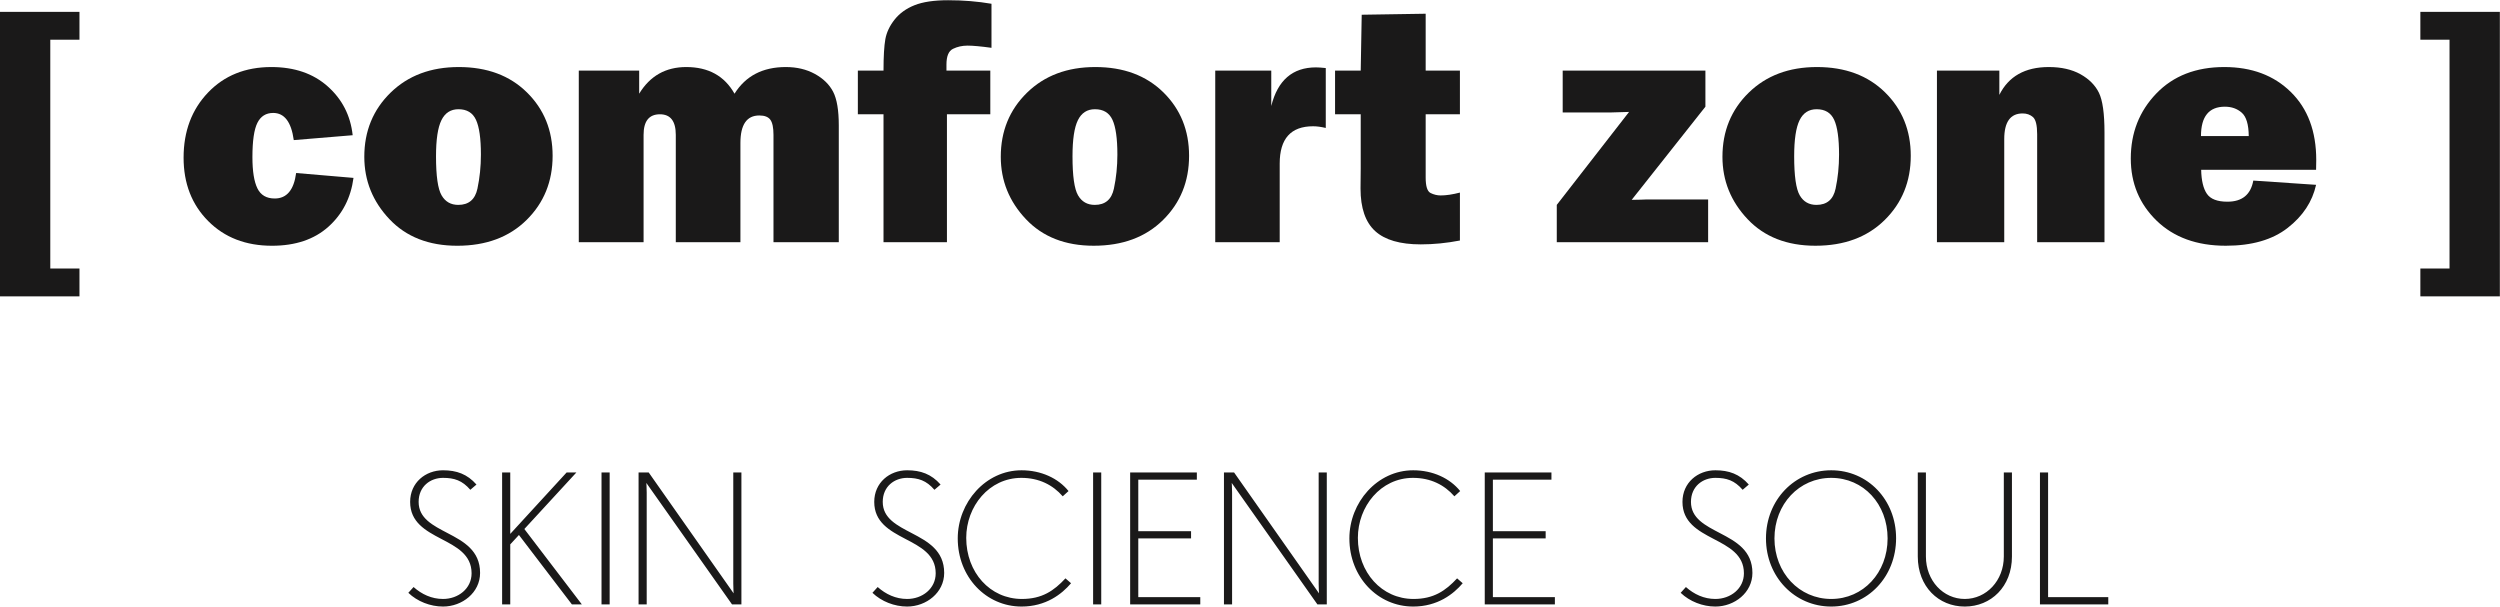
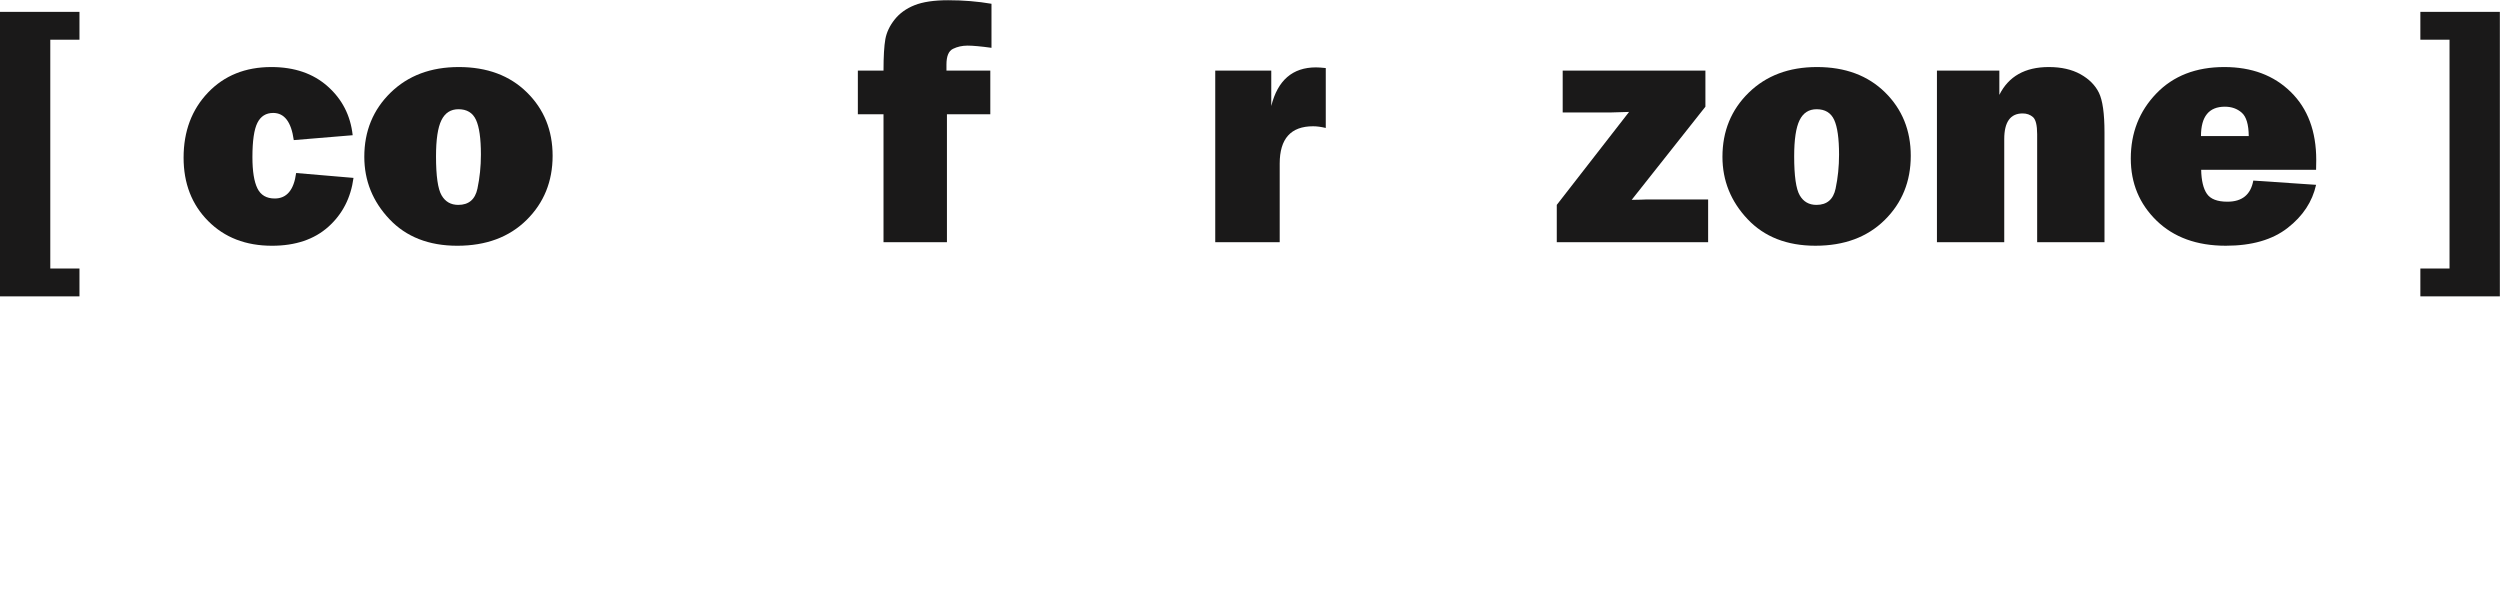
<svg xmlns="http://www.w3.org/2000/svg" width="779px" height="189px" viewBox="0 0 779 189" version="1.1">
  <title>comfort-zone</title>
  <desc>Created with Sketch.</desc>
  <g id="Page-1" stroke="none" stroke-width="1" fill="none" fill-rule="evenodd">
    <g id="comfort-zone" fill="#1A1919" fill-rule="nonzero">
      <polyline id="Fill-1" points="24.763 83.669 24.763 92.347 0 92.347 0 3.698 24.763 3.698 24.763 12.374 15.67 12.374 15.67 83.669 24.763 83.669" />
      <path d="M92.278,53.911 L110.151,55.431 C109.313,61.671 106.691,66.756 102.295,70.685 C97.894,74.608 92.053,76.576 84.756,76.576 C76.589,76.576 69.953,74.008 64.859,68.868 C59.756,63.735 57.206,57.154 57.206,49.126 C57.206,40.922 59.737,34.167 64.802,28.858 C69.868,23.548 76.448,20.891 84.549,20.891 C91.732,20.891 97.588,22.898 102.106,26.913 C106.625,30.927 109.225,36.001 109.892,42.134 L91.539,43.656 C90.767,38.013 88.63,35.191 85.123,35.191 C82.884,35.191 81.24,36.217 80.209,38.27 C79.174,40.317 78.655,43.885 78.655,48.969 C78.655,53.351 79.174,56.594 80.209,58.698 C81.24,60.8 83.043,61.853 85.599,61.853 C89.35,61.853 91.572,59.205 92.278,53.911" id="Fill-2" />
      <path d="M142.799,63.844 C146.062,63.844 148.053,62.158 148.772,58.771 C149.488,55.389 149.851,51.861 149.851,48.178 C149.851,43.165 149.342,39.554 148.321,37.349 C147.309,35.139 145.483,34.035 142.856,34.035 C140.442,34.035 138.667,35.177 137.547,37.455 C136.422,39.733 135.862,43.48 135.862,48.705 C135.862,54.843 136.44,58.894 137.604,60.875 C138.752,62.859 140.488,63.844 142.799,63.844 Z M142.489,76.576 C133.621,76.576 126.574,73.813 121.349,68.292 C116.129,62.772 113.517,56.295 113.517,48.86 C113.517,40.872 116.243,34.212 121.693,28.881 C127.144,23.555 134.233,20.891 142.965,20.891 C151.757,20.891 158.833,23.522 164.175,28.779 C169.523,34.035 172.196,40.626 172.196,48.55 C172.196,56.538 169.484,63.208 164.071,68.555 C158.654,73.895 151.461,76.576 142.489,76.576 L142.489,76.576 Z" id="Fill-3" />
-       <path d="M261.367,75.468 L241.018,75.468 L241.018,42.028 C241.018,39.785 240.694,38.213 240.048,37.323 C239.395,36.426 238.25,35.98 236.603,35.98 C232.679,35.98 230.715,38.84 230.715,44.554 L230.715,75.468 L210.577,75.468 L210.577,42.028 C210.577,37.752 208.93,35.612 205.635,35.612 C202.232,35.612 200.539,37.752 200.539,42.028 L200.539,75.468 L180.349,75.468 L180.349,21.994 L199.167,21.994 L199.167,29.198 C202.533,23.659 207.425,20.891 213.835,20.891 C220.74,20.891 225.753,23.659 228.875,29.198 C232.343,23.659 237.671,20.891 244.859,20.891 C248.296,20.891 251.313,21.609 253.93,23.044 C256.538,24.483 258.435,26.333 259.606,28.594 C260.779,30.856 261.367,34.351 261.367,39.084 L261.367,75.468" id="Fill-4" />
      <path d="M295.066,35.612 L295.066,75.468 L275.302,75.468 L275.302,35.612 L267.307,35.612 L267.307,21.994 L275.302,21.994 C275.302,17.577 275.499,14.313 275.875,12.19 C276.266,10.069 277.226,8.035 278.769,6.09 C280.313,4.143 282.381,2.656 284.979,1.62 C287.567,0.589 291.056,0.071 295.437,0.071 C300.131,0.071 304.641,0.439 308.946,1.175 L308.946,14.899 C305.62,14.442 303.135,14.214 301.487,14.214 C299.838,14.214 298.328,14.546 296.962,15.212 C295.593,15.878 294.916,17.508 294.916,20.104 L294.916,21.994 L308.58,21.994 L308.58,35.612 L295.066,35.612" id="Fill-5" />
-       <path d="M341.129,63.844 C344.392,63.844 346.374,62.158 347.094,58.771 C347.813,55.387 348.176,51.859 348.176,48.178 C348.176,43.165 347.664,39.554 346.65,37.347 C345.631,35.139 343.809,34.035 341.181,34.035 C338.757,34.035 336.992,35.175 335.872,37.45 C334.747,39.733 334.192,43.48 334.192,48.705 C334.192,54.84 334.764,58.894 335.923,60.875 C337.078,62.859 338.814,63.844 341.129,63.844 Z M340.814,76.571 C331.942,76.571 324.899,73.813 319.679,68.292 C314.455,62.77 311.843,56.293 311.843,48.86 C311.843,40.87 314.564,34.209 320.019,28.881 C325.468,23.555 332.557,20.891 341.285,20.891 C350.087,20.891 357.152,23.517 362.505,28.776 C367.848,34.035 370.515,40.626 370.515,48.545 C370.515,56.538 367.813,63.208 362.396,68.555 C356.984,73.895 349.786,76.571 340.814,76.571 L340.814,76.571 Z" id="Fill-6" />
      <path d="M398.754,75.468 L378.67,75.468 L378.67,21.994 L396.127,21.994 L396.127,33.035 C398.123,25.009 402.77,20.997 410.059,20.997 C410.795,20.997 411.817,21.067 413.11,21.206 L413.11,39.87 C411.632,39.521 410.319,39.345 409.162,39.345 C402.223,39.345 398.754,43.218 398.754,50.964 L398.754,75.468" id="Fill-7" />
-       <path d="M454.911,21.994 L454.911,35.612 L444.239,35.612 L444.239,55.328 C444.239,58.027 444.743,59.632 445.76,60.138 C446.776,60.645 447.832,60.901 448.913,60.901 C450.6,60.901 452.599,60.605 454.911,60.009 L454.911,74.943 C450.768,75.748 446.709,76.148 442.713,76.148 C436.26,76.148 431.52,74.766 428.488,71.996 C425.458,69.225 423.942,64.808 423.942,58.746 L424,52.489 L424,35.612 L416.004,35.612 L416.004,21.994 L424,21.994 L424.309,4.59 L444.239,4.277 L444.239,21.994 L454.911,21.994" id="Fill-8" />
      <path d="M532.253,62.162 L532.253,75.468 L485.091,75.468 L485.091,63.844 L507.616,34.876 C504.917,34.982 503.102,35.036 502.156,35.036 L486.935,35.036 L486.935,21.994 L531.406,21.994 L531.406,33.245 L508.435,62.271 L511.216,62.219 C511.776,62.181 512.286,62.162 512.738,62.162 L532.253,62.162" id="Fill-9" />
      <path d="M566.003,63.844 C569.265,63.844 571.256,62.158 571.972,58.771 C572.692,55.387 573.05,51.859 573.05,48.178 C573.05,43.165 572.541,39.554 571.529,37.347 C570.511,35.139 568.686,34.035 566.059,34.035 C563.64,34.035 561.865,35.175 560.75,37.45 C559.625,39.733 559.064,43.48 559.064,48.705 C559.064,54.84 559.644,58.894 560.803,60.875 C561.955,62.859 563.69,63.844 566.003,63.844 Z M565.693,76.571 C556.825,76.571 549.772,73.813 544.552,68.292 C539.333,62.77 536.715,56.293 536.715,48.86 C536.715,40.87 539.446,34.209 544.896,28.881 C550.348,23.555 557.437,20.891 566.161,20.891 C574.958,20.891 582.03,23.517 587.377,28.776 C592.719,34.033 595.394,40.626 595.394,48.545 C595.394,56.538 592.686,63.208 587.274,68.553 C581.856,73.895 574.664,76.571 565.693,76.571 L565.693,76.571 Z" id="Fill-10" />
      <path d="M655.758,75.468 L634.778,75.468 L634.778,41.816 C634.778,39.046 634.346,37.279 633.495,36.505 C632.628,35.733 631.555,35.346 630.255,35.346 C626.433,35.346 624.522,38.013 624.522,43.341 L624.522,75.468 L603.551,75.468 L603.551,21.994 L622.997,21.994 L622.997,29.566 C625.872,23.784 631.013,20.891 638.402,20.891 C642.296,20.891 645.583,21.637 648.264,23.124 C650.947,24.615 652.864,26.542 654.028,28.909 C655.179,31.273 655.758,35.382 655.758,41.237 L655.758,75.468" id="Fill-11" />
      <path d="M700.711,42.393 C700.677,38.782 699.948,36.357 698.531,35.116 C697.125,33.868 695.364,33.245 693.271,33.245 C688.311,33.245 685.826,36.295 685.826,42.393 L700.711,42.393 Z M702.131,56.272 L721.691,57.59 C720.527,62.845 717.579,67.326 712.827,71.022 C708.079,74.724 701.657,76.571 693.561,76.571 C684.55,76.571 677.364,73.964 672.001,68.765 C666.64,63.554 663.954,57.101 663.954,49.388 C663.954,41.395 666.604,34.645 671.9,29.145 C677.19,23.642 684.254,20.891 693.09,20.891 C701.635,20.891 708.552,23.482 713.826,28.672 C719.108,33.859 721.741,40.922 721.741,49.861 C721.741,50.592 721.725,51.612 721.691,52.911 L685.884,52.911 C685.954,56.272 686.551,58.771 687.673,60.397 C688.792,62.033 690.93,62.85 694.084,62.85 C698.647,62.845 701.324,60.656 702.131,56.272 L702.131,56.272 Z" id="Fill-12" />
      <polyline id="Fill-13" points="754.185 12.371 754.185 3.695 778.953 3.695 778.953 92.344 754.185 92.344 754.185 83.669 763.273 83.669 763.273 12.371 754.185 12.371" />
-       <path d="M656.938,188.325 L656.938,186.073 L638.185,186.073 L638.185,147.215 L635.649,147.215 L635.649,188.325 L656.938,188.325 Z M626.922,173.402 L626.922,147.215 L624.389,147.215 L624.389,173.402 C624.389,180.948 618.924,186.636 612.223,186.636 C605.52,186.636 600.115,180.948 600.115,173.402 L600.115,147.215 L597.581,147.215 L597.581,173.402 C597.581,182.807 604.057,189 612.223,189 C620.388,189 626.922,182.807 626.922,173.402 Z M588.175,167.772 C588.175,178.469 580.572,186.636 570.603,186.636 C560.636,186.636 552.921,178.469 552.921,167.772 C552.921,157.071 560.636,148.904 570.603,148.904 C580.686,148.904 588.175,157.071 588.175,167.772 Z M590.823,167.714 C590.823,155.718 581.981,146.54 570.603,146.54 C559.229,146.54 550.276,155.775 550.276,167.772 C550.276,179.764 559.229,189 570.603,189 C581.981,189 590.823,179.71 590.823,167.714 Z M546.053,178.527 C546.053,171.543 540.928,168.728 535.971,166.137 C531.352,163.715 526.904,161.517 526.904,156.392 C526.904,151.55 530.565,148.904 534.506,148.904 C538,148.904 540.478,149.691 543.011,152.621 L544.925,150.986 C542.052,147.72 538.73,146.54 534.506,146.54 C529.044,146.54 524.256,150.369 524.256,156.392 C524.256,162.701 529.044,165.346 533.887,167.884 C538.619,170.359 543.405,172.781 543.405,178.639 C543.405,183.424 539.237,186.636 534.506,186.636 C530.958,186.636 527.862,185.171 525.327,182.919 L523.694,184.719 C526.509,187.426 530.565,189 534.506,189 C540.478,189 546.053,184.665 546.053,178.527 Z M484.5,188.325 L484.5,186.073 L465.182,186.073 L465.182,167.772 L481.626,167.772 L481.626,165.516 L465.182,165.516 L465.182,149.467 L483.429,149.467 L483.429,147.215 L462.648,147.215 L462.648,188.325 L484.5,188.325 Z M455.779,181.735 L454.033,180.216 C450.427,184.103 446.711,186.636 440.458,186.636 C430.548,186.636 423.114,178.358 423.114,167.602 C423.114,157.803 430.209,148.904 440.291,148.904 C445.811,148.904 450.091,151.102 453.188,154.649 L454.989,153.014 C451.779,149.016 446.43,146.54 440.347,146.54 C429.14,146.54 420.466,156.562 420.466,167.772 C420.466,179.822 429.308,189 440.347,189 C447.95,189 452.907,185.117 455.779,181.735 Z M413.427,188.325 L413.427,147.215 L410.894,147.215 L410.894,181.851 C410.894,183.482 411.007,184.889 411.007,184.889 L384.537,147.215 L381.385,147.215 L381.385,188.325 L383.918,188.325 L383.918,153.523 C383.918,151.889 383.805,150.481 383.805,150.481 L410.499,188.325 L413.427,188.325 Z M374.007,188.325 L374.007,186.073 L354.69,186.073 L354.69,167.772 L371.134,167.772 L371.134,165.516 L354.69,165.516 L354.69,149.467 L372.938,149.467 L372.938,147.215 L352.156,147.215 L352.156,188.325 L374.007,188.325 Z M340.613,188.325 L343.146,188.325 L343.146,147.215 L340.613,147.215 L340.613,188.325 Z M333.741,181.735 L331.995,180.216 C328.393,184.103 324.674,186.636 318.423,186.636 C308.511,186.636 301.078,178.358 301.078,167.602 C301.078,157.803 308.174,148.904 318.255,148.904 C323.773,148.904 328.054,151.102 331.151,154.649 L332.953,153.014 C329.743,149.016 324.394,146.54 318.311,146.54 C307.104,146.54 298.432,156.562 298.432,167.772 C298.432,179.822 307.273,189 318.311,189 C325.914,189 330.87,185.117 333.741,181.735 Z M294.208,178.527 C294.208,171.543 289.083,168.728 284.128,166.137 C279.509,163.715 275.061,161.517 275.061,156.392 C275.061,151.55 278.722,148.904 282.664,148.904 C286.156,148.904 288.632,149.691 291.168,152.621 L293.083,150.986 C290.21,147.72 286.886,146.54 282.664,146.54 C277.2,146.54 272.414,150.369 272.414,156.392 C272.414,162.701 277.2,165.346 282.043,167.884 C286.775,170.359 291.561,172.781 291.561,178.638 C291.561,183.424 287.395,186.636 282.664,186.636 C279.116,186.636 276.018,185.171 273.483,182.919 L271.851,184.719 C274.667,187.426 278.722,189 282.664,189 C288.632,189 294.208,184.665 294.208,178.527 Z M231.023,188.325 L231.023,147.215 L228.489,147.215 L228.489,181.851 C228.489,183.482 228.6,184.889 228.6,184.889 L202.132,147.215 L198.979,147.215 L198.979,188.325 L201.513,188.325 L201.513,153.523 C201.513,151.889 201.4,150.481 201.4,150.481 L228.094,188.325 L231.023,188.325 Z M187.434,188.325 L189.969,188.325 L189.969,147.215 L187.434,147.215 L187.434,188.325 Z M181.297,188.325 L163.388,164.841 L179.607,147.215 L176.565,147.215 L158.995,166.361 L158.995,147.215 L156.46,147.215 L156.46,188.325 L158.995,188.325 L158.995,169.627 L161.699,166.7 L178.199,188.325 L181.297,188.325 Z M149.593,178.527 C149.593,171.543 144.468,168.728 139.512,166.137 C134.895,163.715 130.446,161.517 130.446,156.392 C130.446,151.55 134.106,148.904 138.048,148.904 C141.54,148.904 144.018,149.691 146.553,152.621 L148.467,150.986 C145.594,147.72 142.272,146.54 138.048,146.54 C132.585,146.54 127.798,150.369 127.798,156.392 C127.798,162.701 132.585,165.346 137.429,167.884 C142.16,170.359 146.946,172.781 146.946,178.638 C146.946,183.424 142.778,186.636 138.048,186.636 C134.5,186.636 131.403,185.171 128.869,182.919 L127.235,184.719 C130.051,187.426 134.106,189 138.048,189 C144.018,189 149.593,184.665 149.593,178.527 L149.593,178.527 Z" id="Fill-14" />
    </g>
  </g>
</svg>